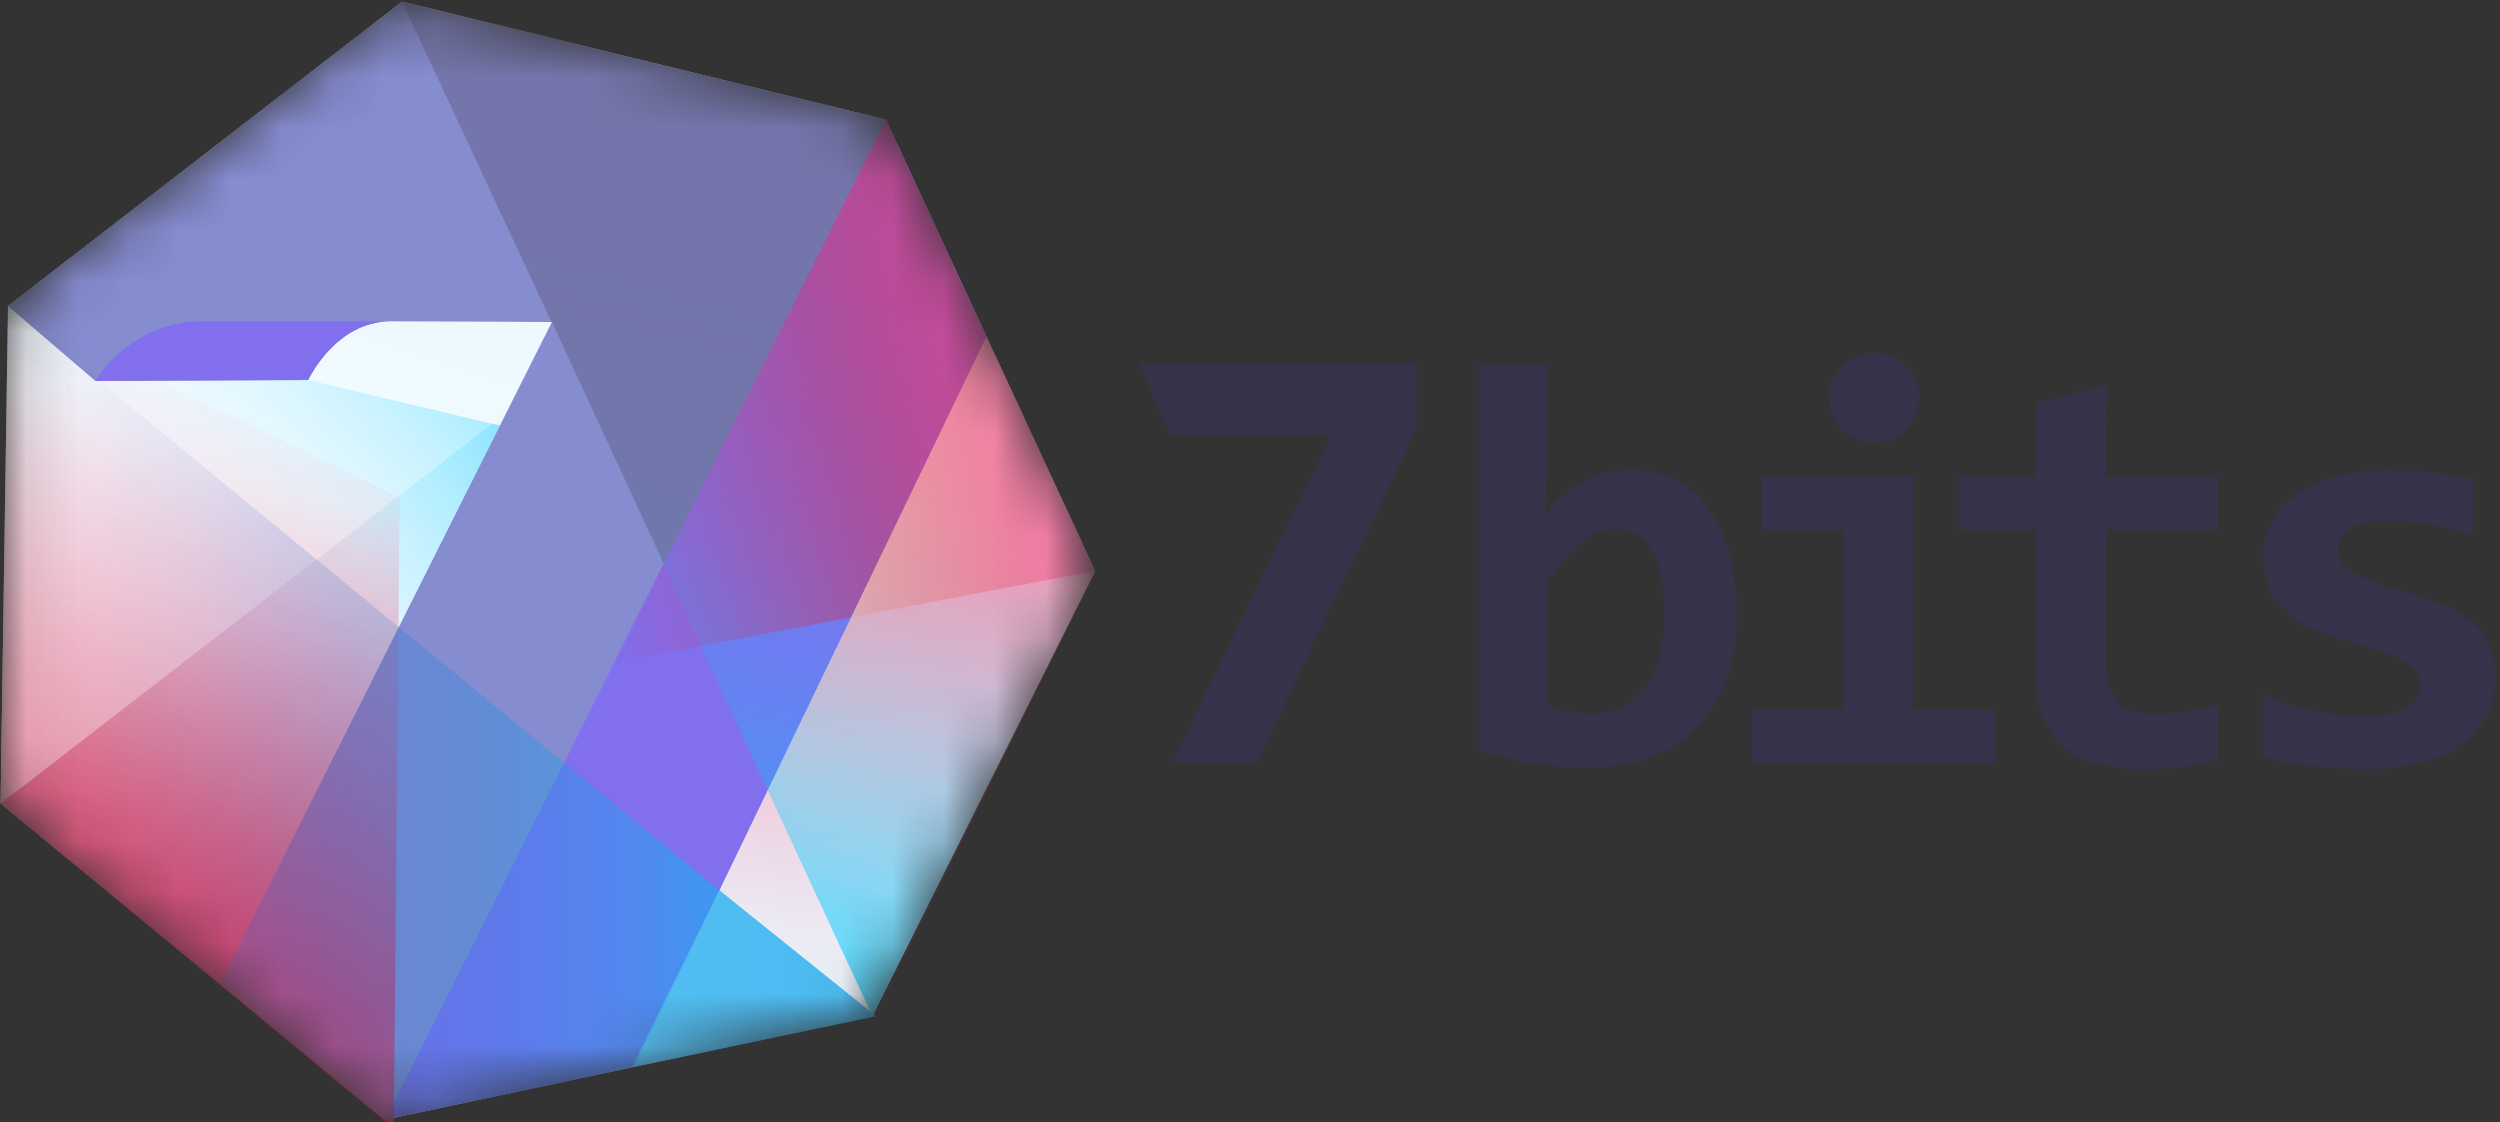
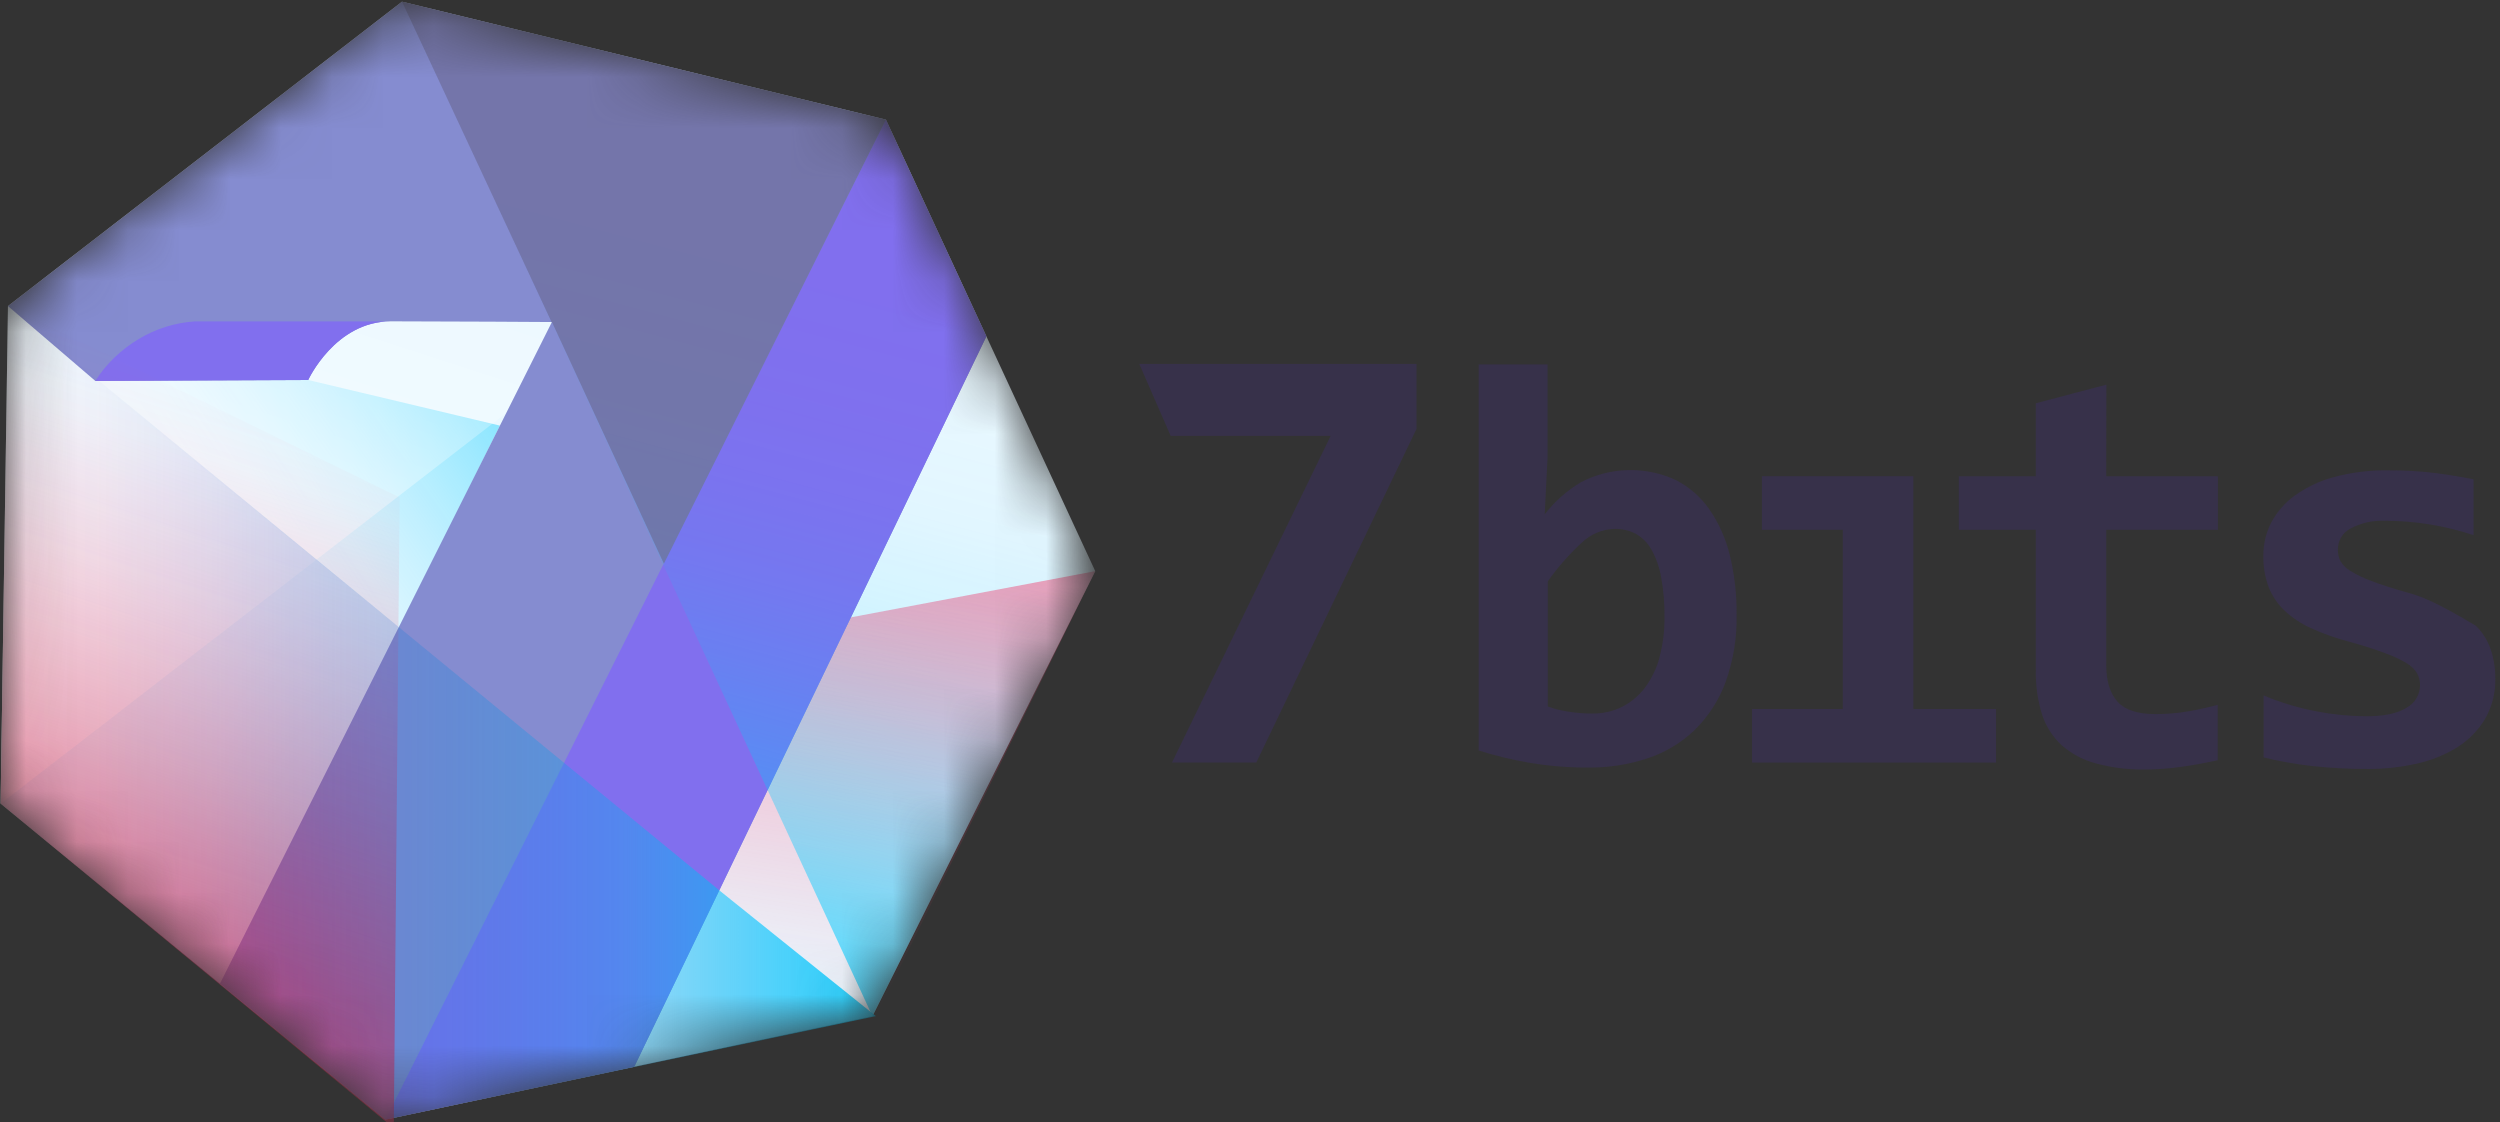
<svg xmlns="http://www.w3.org/2000/svg" width="49" height="22" viewBox="0 0 49 22" fill="none">
  <rect x="0" y="0" width="49" height="22" fill="#333333" stroke="none" />
  <mask id="mask0_4556_2448" style="mask-type:alpha" maskUnits="userSpaceOnUse" x="0" y="0" width="22" height="22">
    <path d="M17.414 19.289C17.216 19.685 16.845 19.97 16.407 20.063L8.249 21.797C7.808 21.89 7.348 21.779 7.002 21.494L0.55 16.193C0.209 15.913 0.015 15.497 0.022 15.06L0.146 6.691C0.152 6.254 0.359 5.843 0.708 5.573L7.316 0.468C7.671 0.194 8.135 0.096 8.573 0.202L16.676 2.178C17.11 2.284 17.472 2.579 17.658 2.981L21.176 10.568C21.36 10.964 21.353 11.421 21.158 11.811L17.414 19.289Z" fill="#EAF8FF" />
  </mask>
  <g mask="url(#mask0_4556_2448)">
    <path d="M17.1 19.916L7.551 21.945L3.781 18.848L0.012 15.751L0.156 5.999L7.879 0.033L17.364 2.345L21.467 11.194L17.1 19.916Z" fill="#EAF8FF" />
    <path opacity="0.5" d="M16.668 12.102L14.101 17.452L17.167 19.917L21.467 11.194L16.668 12.102Z" fill="url(#paint0_linear_4556_2448)" />
    <path opacity="0.4" d="M9.799 8.342L7.837 12.308L1.828 7.432L5.406 7.15L6.039 7.448L9.799 8.342Z" fill="url(#paint1_linear_4556_2448)" />
-     <path opacity="0.85" d="M0.012 15.751L7.718 22.112L7.833 9.751L0.156 6L0.072 11.643L0.012 15.751Z" fill="url(#paint2_linear_4556_2448)" />
    <path style="mix-blend-mode:soft-light" d="M0.012 15.751L17.364 2.345L7.879 0.033L0.156 5.999L0.012 15.751Z" fill="url(#paint3_linear_4556_2448)" />
    <path d="M7.551 21.944L12.432 20.908L19.333 6.593L17.363 2.345L7.879 0.033L0.156 5.999L1.868 7.466L6.04 7.448C6.04 7.448 6.568 6.298 7.662 6.298C8.756 6.298 10.817 6.312 10.817 6.312L4.31 19.281L7.551 21.944Z" fill="#858CD0" />
    <path d="M18.656 7.997L19.333 6.593L17.363 2.346L7.556 21.943L12.431 20.908L18.656 7.997Z" fill="#816FEE" />
    <path d="M7.659 6.299H8.752H8.824H3.821C3.43 6.325 3.051 6.444 2.716 6.646C2.38 6.848 2.075 7.134 1.868 7.467L3.598 7.459L6.041 7.448C6.041 7.448 6.568 6.299 7.659 6.299Z" fill="#816FEE" />
    <path opacity="0.85" d="M0.012 15.751L7.718 22.112L7.833 9.75L0.156 6L0.072 11.643L0.012 15.751Z" fill="url(#paint4_linear_4556_2448)" />
    <path opacity="0.67" d="M17.363 2.346L7.88 0.033L17.1 19.916L21.467 11.194L17.363 2.346Z" fill="url(#paint5_linear_4556_2448)" />
    <g style="mix-blend-mode:overlay" opacity="0.61">
      <path d="M10.818 6.312L13.012 11.048L17.363 2.346L7.88 0.033L10.81 6.312H10.818Z" fill="#686792" />
    </g>
-     <path opacity="0.7" d="M17.363 2.346L12.04 12.98L21.466 11.194L17.363 2.346Z" fill="url(#paint6_linear_4556_2448)" />
    <path d="M0.156 6L0.012 15.751L7.551 21.945L17.167 19.916L14.1 17.452L0.156 6Z" fill="url(#paint7_linear_4556_2448)" />
-     <path d="M14.1 17.452L12.388 20.918L17.167 19.917L14.1 17.452Z" fill="#4DBBF1" fill-opacity="0.92" />
  </g>
  <path d="M33.501 9.979C33.333 9.74 33.11 9.545 32.851 9.411C32.559 9.274 32.239 9.207 31.916 9.214C31.593 9.22 31.276 9.301 30.989 9.45C30.714 9.613 30.472 9.827 30.276 10.081L30.332 8.975V7.142H28.982V14.71C29.313 14.814 29.65 14.895 29.992 14.953C30.369 15.015 30.751 15.046 31.134 15.044C31.526 15.048 31.917 14.987 32.289 14.864C32.634 14.751 32.949 14.562 33.211 14.312C33.48 14.048 33.688 13.729 33.819 13.376C33.974 12.947 34.048 12.494 34.037 12.039C34.042 11.644 33.995 11.249 33.9 10.865C33.822 10.548 33.686 10.248 33.501 9.979V9.979ZM32.528 12.883C32.47 13.098 32.373 13.299 32.242 13.478C32.123 13.635 31.97 13.763 31.794 13.853C31.613 13.943 31.413 13.988 31.21 13.985C31.05 13.986 30.89 13.973 30.733 13.947C30.598 13.927 30.465 13.894 30.337 13.848V11.395C30.529 11.122 30.75 10.87 30.995 10.643C31.171 10.471 31.405 10.372 31.651 10.366C31.794 10.364 31.935 10.397 32.062 10.463C32.19 10.536 32.295 10.641 32.367 10.77C32.46 10.936 32.524 11.117 32.557 11.305C32.605 11.566 32.628 11.83 32.624 12.095C32.627 12.361 32.594 12.626 32.525 12.883H32.528Z" fill="#37314A" />
-   <path d="M36.101 8.419C36.181 8.5 36.277 8.565 36.383 8.608C36.494 8.654 36.613 8.678 36.733 8.677C36.85 8.678 36.965 8.656 37.073 8.612C37.181 8.567 37.279 8.502 37.361 8.419C37.441 8.34 37.504 8.245 37.547 8.141C37.615 7.979 37.634 7.8 37.601 7.627C37.568 7.454 37.484 7.295 37.361 7.169C37.283 7.09 37.19 7.027 37.087 6.983C36.977 6.937 36.858 6.913 36.738 6.914C36.618 6.913 36.499 6.937 36.388 6.983C36.282 7.027 36.186 7.092 36.106 7.174C35.983 7.3 35.9 7.46 35.867 7.632C35.834 7.805 35.853 7.984 35.921 8.146C35.962 8.248 36.024 8.341 36.101 8.419V8.419Z" fill="#37314A" />
  <path d="M37.502 9.334H34.533V10.384H36.119V13.896H34.34V14.946H39.123V13.896H37.502V9.334Z" fill="#37314A" />
  <path d="M41.285 7.539L39.902 7.904V9.335H38.393V10.384H39.902V13.124C39.895 13.421 39.936 13.717 40.023 14C40.098 14.233 40.231 14.442 40.41 14.608C40.602 14.775 40.829 14.896 41.074 14.961C41.385 15.046 41.707 15.087 42.029 15.083C42.264 15.082 42.498 15.065 42.731 15.033C42.974 15 43.223 14.955 43.467 14.9V13.814C43.293 13.862 43.102 13.905 42.891 13.942C42.678 13.979 42.461 13.997 42.244 13.996C41.897 13.996 41.65 13.915 41.504 13.754C41.355 13.589 41.282 13.348 41.282 13.025V10.384H43.471V9.335H41.282L41.285 7.539Z" fill="#37314A" />
-   <path d="M48.813 12.715C48.753 12.543 48.654 12.389 48.524 12.263C48.367 12.115 48.187 11.995 47.99 11.907C47.725 11.786 47.452 11.686 47.171 11.61C46.884 11.529 46.652 11.455 46.478 11.387C46.335 11.335 46.198 11.269 46.068 11.19C45.987 11.144 45.919 11.077 45.872 10.997C45.838 10.927 45.821 10.849 45.822 10.771C45.822 10.685 45.845 10.601 45.889 10.528C45.934 10.455 45.998 10.395 46.074 10.357C46.279 10.248 46.508 10.197 46.739 10.207C47.332 10.207 47.92 10.303 48.482 10.489V9.395C48.271 9.352 48.028 9.311 47.752 9.274C47.441 9.235 47.127 9.217 46.812 9.219C46.45 9.213 46.089 9.258 45.74 9.352C45.464 9.426 45.205 9.55 44.973 9.716C44.781 9.856 44.623 10.038 44.513 10.248C44.413 10.446 44.361 10.665 44.362 10.886C44.357 11.096 44.392 11.305 44.464 11.502C44.532 11.676 44.637 11.833 44.772 11.963C44.923 12.105 45.097 12.222 45.287 12.308C45.523 12.416 45.767 12.504 46.017 12.57C46.316 12.651 46.557 12.728 46.741 12.8C46.89 12.851 47.034 12.918 47.17 12.999C47.255 13.048 47.327 13.117 47.378 13.201C47.415 13.272 47.434 13.352 47.433 13.433C47.432 13.523 47.407 13.611 47.361 13.688C47.315 13.765 47.249 13.828 47.17 13.871C46.995 13.983 46.73 14.039 46.377 14.039C46.05 14.037 45.725 14.005 45.404 13.943C45.048 13.875 44.701 13.771 44.367 13.631V14.846C44.676 14.921 44.99 14.977 45.307 15.013C45.677 15.054 46.05 15.074 46.423 15.072C46.729 15.072 47.035 15.039 47.334 14.975C47.615 14.917 47.884 14.812 48.131 14.666C48.359 14.529 48.553 14.339 48.694 14.113C48.842 13.866 48.916 13.581 48.908 13.293C48.909 13.096 48.877 12.901 48.813 12.715V12.715Z" fill="#37314A" />
+   <path d="M48.813 12.715C48.753 12.543 48.654 12.389 48.524 12.263C47.725 11.786 47.452 11.686 47.171 11.61C46.884 11.529 46.652 11.455 46.478 11.387C46.335 11.335 46.198 11.269 46.068 11.19C45.987 11.144 45.919 11.077 45.872 10.997C45.838 10.927 45.821 10.849 45.822 10.771C45.822 10.685 45.845 10.601 45.889 10.528C45.934 10.455 45.998 10.395 46.074 10.357C46.279 10.248 46.508 10.197 46.739 10.207C47.332 10.207 47.92 10.303 48.482 10.489V9.395C48.271 9.352 48.028 9.311 47.752 9.274C47.441 9.235 47.127 9.217 46.812 9.219C46.45 9.213 46.089 9.258 45.74 9.352C45.464 9.426 45.205 9.55 44.973 9.716C44.781 9.856 44.623 10.038 44.513 10.248C44.413 10.446 44.361 10.665 44.362 10.886C44.357 11.096 44.392 11.305 44.464 11.502C44.532 11.676 44.637 11.833 44.772 11.963C44.923 12.105 45.097 12.222 45.287 12.308C45.523 12.416 45.767 12.504 46.017 12.57C46.316 12.651 46.557 12.728 46.741 12.8C46.89 12.851 47.034 12.918 47.17 12.999C47.255 13.048 47.327 13.117 47.378 13.201C47.415 13.272 47.434 13.352 47.433 13.433C47.432 13.523 47.407 13.611 47.361 13.688C47.315 13.765 47.249 13.828 47.17 13.871C46.995 13.983 46.73 14.039 46.377 14.039C46.05 14.037 45.725 14.005 45.404 13.943C45.048 13.875 44.701 13.771 44.367 13.631V14.846C44.676 14.921 44.99 14.977 45.307 15.013C45.677 15.054 46.05 15.074 46.423 15.072C46.729 15.072 47.035 15.039 47.334 14.975C47.615 14.917 47.884 14.812 48.131 14.666C48.359 14.529 48.553 14.339 48.694 14.113C48.842 13.866 48.916 13.581 48.908 13.293C48.909 13.096 48.877 12.901 48.813 12.715V12.715Z" fill="#37314A" />
  <path d="M22.945 8.543H26.081L22.971 14.946H24.623L27.764 8.406V7.133H22.33L22.945 8.543Z" fill="#37314A" />
  <defs>
    <linearGradient id="paint0_linear_4556_2448" x1="16.884" y1="19.883" x2="18.349" y2="10.616" gradientUnits="userSpaceOnUse">
      <stop stop-color="#FE3E6C" stop-opacity="0" />
      <stop offset="0.54" stop-color="#FE3E6C" stop-opacity="0.55" />
      <stop offset="1" stop-color="#FE3E6C" />
    </linearGradient>
    <linearGradient id="paint1_linear_4556_2448" x1="3.963" y1="10.478" x2="8.881" y2="7.031" gradientUnits="userSpaceOnUse">
      <stop stop-color="#00CBFF" stop-opacity="0" />
      <stop offset="0.11" stop-color="#00CBFF" stop-opacity="0.02" />
      <stop offset="0.24" stop-color="#00CBFF" stop-opacity="0.09" />
      <stop offset="0.39" stop-color="#00CBFF" stop-opacity="0.21" />
      <stop offset="0.55" stop-color="#00CBFF" stop-opacity="0.37" />
      <stop offset="0.72" stop-color="#00CBFF" stop-opacity="0.58" />
      <stop offset="0.89" stop-color="#00CBFF" stop-opacity="0.82" />
      <stop offset="1" stop-color="#00CBFF" />
    </linearGradient>
    <linearGradient id="paint2_linear_4556_2448" x1="5.822" y1="7.845" x2="1.866" y2="20.119" gradientUnits="userSpaceOnUse">
      <stop stop-color="#FE3E6C" stop-opacity="0" />
      <stop offset="0.12" stop-color="#FE3E6C" stop-opacity="0.05" />
      <stop offset="0.32" stop-color="#ED335F" stop-opacity="0.2" />
      <stop offset="0.56" stop-color="#D52751" stop-opacity="0.42" />
      <stop offset="0.83" stop-color="#D42751" stop-opacity="0.73" />
      <stop offset="1" stop-color="#E32D59" stop-opacity="0.9" />
    </linearGradient>
    <linearGradient id="paint3_linear_4556_2448" x1="10.119" y1="-0.005" x2="4.529" y2="17.217" gradientUnits="userSpaceOnUse">
      <stop stop-color="white" stop-opacity="0" />
      <stop offset="0.1" stop-color="white" stop-opacity="0.02" />
      <stop offset="0.22" stop-color="white" stop-opacity="0.08" />
      <stop offset="0.36" stop-color="white" stop-opacity="0.18" />
      <stop offset="0.51" stop-color="white" stop-opacity="0.32" />
      <stop offset="0.66" stop-color="white" stop-opacity="0.5" />
      <stop offset="0.82" stop-color="white" stop-opacity="0.72" />
      <stop offset="0.98" stop-color="white" stop-opacity="0.97" />
      <stop offset="1" stop-color="white" />
    </linearGradient>
    <linearGradient id="paint4_linear_4556_2448" x1="5.761" y1="7.864" x2="1.695" y2="20.217" gradientUnits="userSpaceOnUse">
      <stop stop-color="#FE3E6C" stop-opacity="0" />
      <stop offset="0.12" stop-color="#FE3E6C" stop-opacity="0.05" />
      <stop offset="0.32" stop-color="#ED335F" stop-opacity="0.2" />
      <stop offset="0.56" stop-color="#D52751" stop-opacity="0.42" />
      <stop offset="0.83" stop-color="#D42751" stop-opacity="0.73" />
      <stop offset="1" stop-color="#E32D59" stop-opacity="0.9" />
    </linearGradient>
    <linearGradient id="paint5_linear_4556_2448" x1="15.666" y1="1.867" x2="11.259" y2="18.333" gradientUnits="userSpaceOnUse">
      <stop offset="0.19" stop-color="#00CBFF" stop-opacity="0" />
      <stop offset="0.32" stop-color="#00CBFF" stop-opacity="0.02" />
      <stop offset="0.43" stop-color="#00CBFF" stop-opacity="0.06" />
      <stop offset="0.54" stop-color="#00CBFF" stop-opacity="0.14" />
      <stop offset="0.64" stop-color="#00CBFF" stop-opacity="0.26" />
      <stop offset="0.73" stop-color="#00CBFF" stop-opacity="0.4" />
      <stop offset="0.83" stop-color="#00CBFF" stop-opacity="0.58" />
      <stop offset="0.92" stop-color="#00CBFF" stop-opacity="0.79" />
      <stop offset="1" stop-color="#00CBFF" />
    </linearGradient>
    <linearGradient id="paint6_linear_4556_2448" x1="21.393" y1="10.879" x2="11.883" y2="13.114" gradientUnits="userSpaceOnUse">
      <stop stop-color="#FE3E83" />
      <stop offset="0.43" stop-color="#E91C24" stop-opacity="0.55" />
      <stop offset="1" stop-color="#E91C24" stop-opacity="0" />
    </linearGradient>
    <linearGradient id="paint7_linear_4556_2448" x1="0.012" y1="13.973" x2="17.1" y2="13.973" gradientUnits="userSpaceOnUse">
      <stop stop-color="#181EB0" stop-opacity="0" />
      <stop offset="0.11" stop-color="#1955C9" stop-opacity="0.02" />
      <stop offset="0.24" stop-color="#1955C9" stop-opacity="0.09" />
      <stop offset="0.39" stop-color="#1B6FD1" stop-opacity="0.21" />
      <stop offset="0.717" stop-color="#0FACEF" stop-opacity="0.4" />
      <stop offset="1" stop-color="#00CBFF" stop-opacity="0.85" />
    </linearGradient>
  </defs>
</svg>